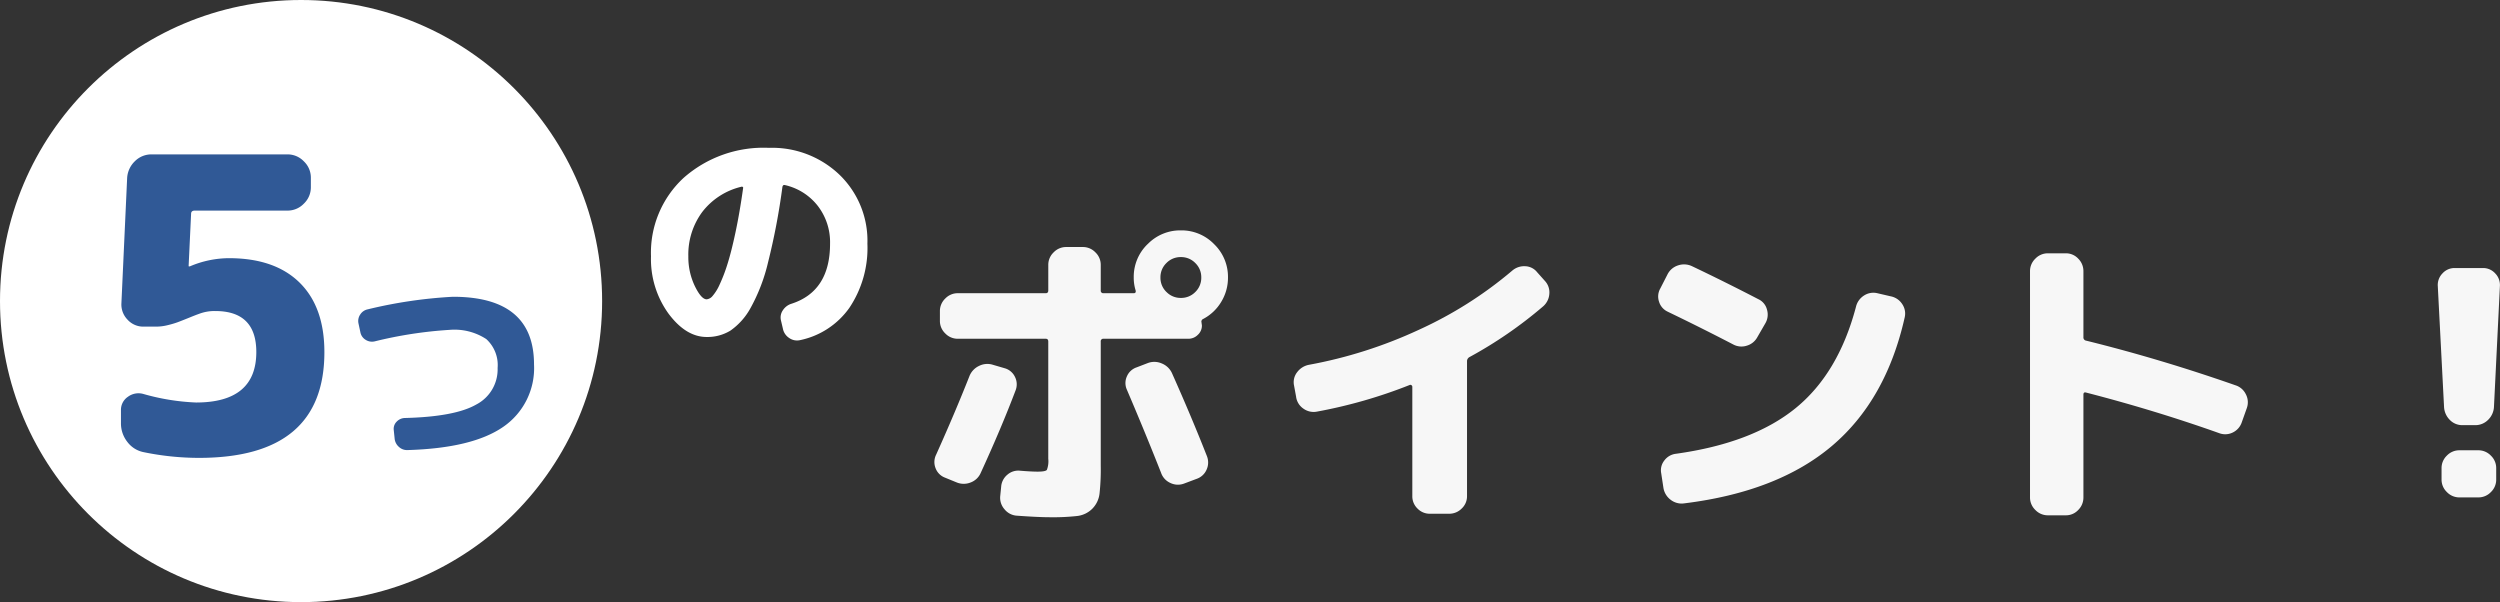
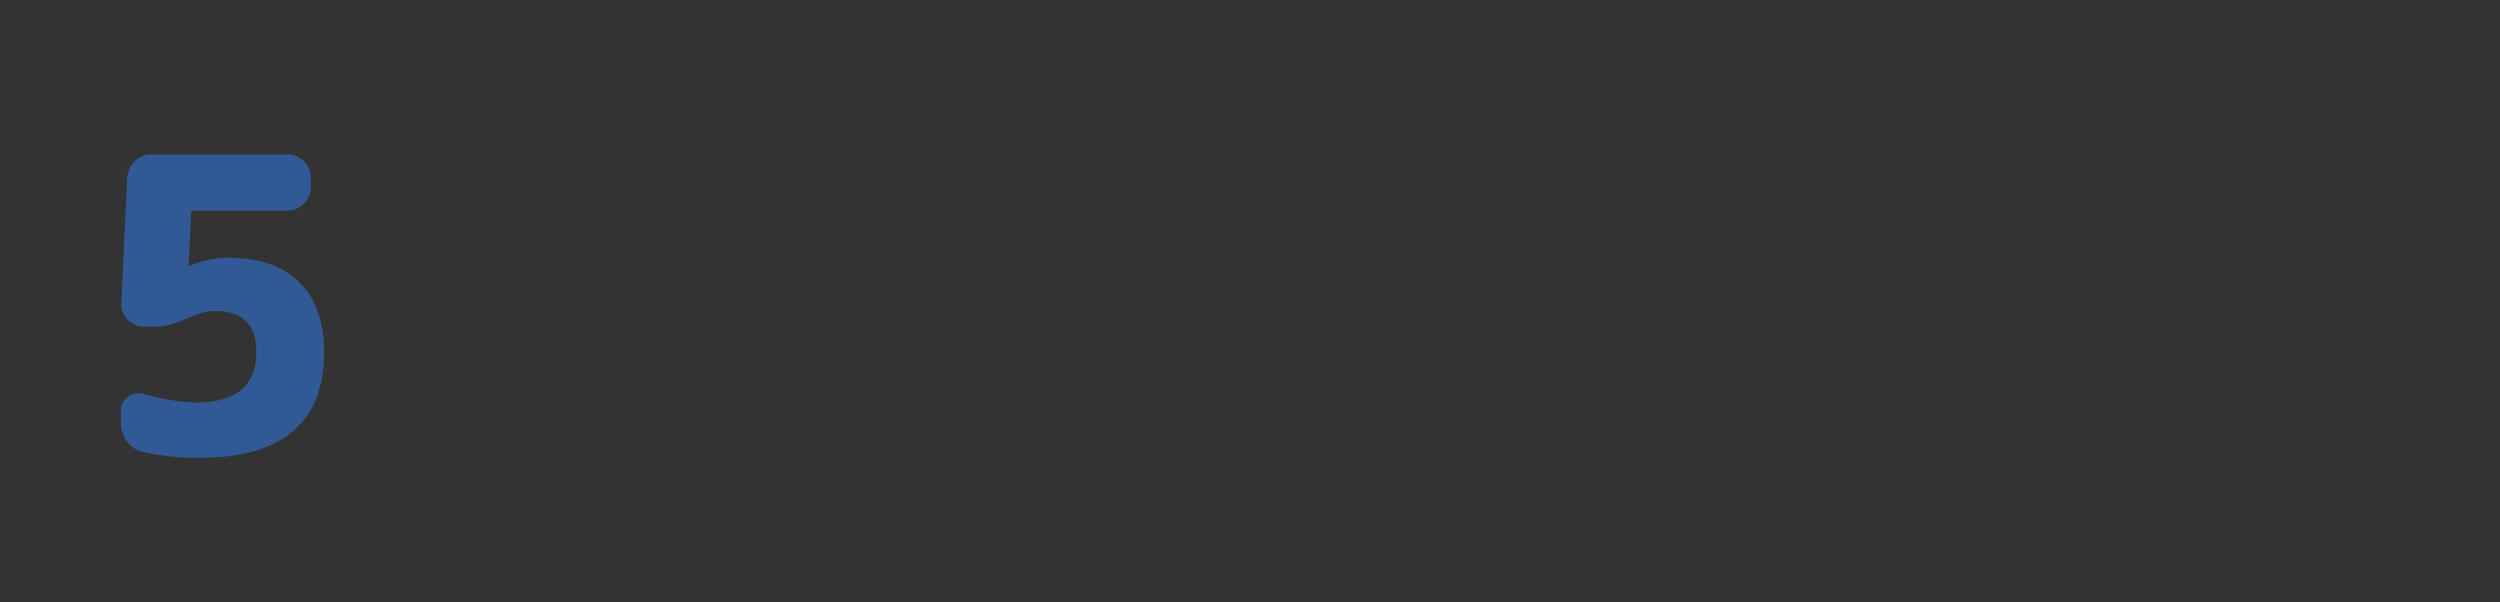
<svg xmlns="http://www.w3.org/2000/svg" width="286.486" height="69" viewBox="0 0 286.486 69">
  <rect x="0" y="0" width="286.486" height="69" fill="#333333" stroke="none" />
  <g id="グループ_1560" data-name="グループ 1560" transform="translate(-533 -2801)">
-     <path id="パス_1999" data-name="パス 1999" d="M-2.044-16.6a7.98,7.98,0,0,0-4.466,2.87,8.187,8.187,0,0,0-1.61,5.11,7.677,7.677,0,0,0,.742,3.4Q-6.636-3.7-6.02-3.7a1,1,0,0,0,.672-.378A5.249,5.249,0,0,0-4.536-5.39a18.567,18.567,0,0,0,.9-2.352q.448-1.414.924-3.654t.868-5.04a.118.118,0,0,0-.042-.14A.155.155,0,0,0-2.044-16.6ZM-6.02.616Q-8.4.616-10.4-2.072a10.659,10.659,0,0,1-2-6.552A11.685,11.685,0,0,1-8.68-17.6a13.827,13.827,0,0,1,9.8-3.458,11.152,11.152,0,0,1,8.092,3.094A10.5,10.5,0,0,1,12.4-10.08a12.314,12.314,0,0,1-2.072,7.364A9.23,9.23,0,0,1,4.676.98,1.561,1.561,0,0,1,3.43.728,1.654,1.654,0,0,1,2.716-.336l-.224-.952A1.441,1.441,0,0,1,2.716-2.45a1.806,1.806,0,0,1,.98-.742Q8.12-4.62,8.12-10.08a6.8,6.8,0,0,0-1.428-4.354A6.622,6.622,0,0,0,2.912-16.8q-.2-.028-.252.224a76.923,76.923,0,0,1-1.638,8.61,20.421,20.421,0,0,1-2.03,5.292A7.589,7.589,0,0,1-3.3-.112,5.053,5.053,0,0,1-6.02.616Z" transform="translate(620 2839)" fill="#fff" />
-     <circle id="楕円形_9" data-name="楕円形 9" cx="34.5" cy="34.5" r="34.5" transform="translate(533 2801)" fill="#fff" />
-     <path id="パス_2000" data-name="パス 2000" d="M-94.716-2.268a1.842,1.842,0,0,1-1.08-1.1,1.891,1.891,0,0,1,.072-1.53q2.2-4.9,3.816-9a2.182,2.182,0,0,1,1.1-1.17,2.121,2.121,0,0,1,1.6-.126l1.368.4a1.856,1.856,0,0,1,1.152.99,1.886,1.886,0,0,1,.072,1.53q-1.62,4.284-4,9.468a2.026,2.026,0,0,1-1.17,1.1,2.115,2.115,0,0,1-1.6-.018Zm27.4.684a1.977,1.977,0,0,1-1.566-.072,1.969,1.969,0,0,1-1.062-1.152q-1.8-4.572-3.924-9.54a1.845,1.845,0,0,1,0-1.512A1.848,1.848,0,0,1-72.756-14.9l1.3-.5a2.121,2.121,0,0,1,1.6.054,2.166,2.166,0,0,1,1.17,1.134q2.232,5,4,9.5a1.98,1.98,0,0,1-.054,1.548A1.911,1.911,0,0,1-65.88-2.124Zm-2.016-21.96a2.256,2.256,0,0,0,1.656.684,2.256,2.256,0,0,0,1.656-.684A2.256,2.256,0,0,0-65.34-25.2a2.256,2.256,0,0,0-.684-1.656,2.256,2.256,0,0,0-1.656-.684,2.256,2.256,0,0,0-1.656.684A2.256,2.256,0,0,0-70.02-25.2,2.256,2.256,0,0,0-69.336-23.544Zm-2.16-5.472A5.2,5.2,0,0,1-67.68-30.6a5.2,5.2,0,0,1,3.816,1.584A5.2,5.2,0,0,1-62.28-25.2a5.286,5.286,0,0,1-.774,2.79,5.246,5.246,0,0,1-2.07,1.962.333.333,0,0,0-.18.432,1.131,1.131,0,0,0,.018.18,1.1,1.1,0,0,1,.018.144,1.426,1.426,0,0,1-.468,1.062,1.512,1.512,0,0,1-1.08.45h-9.72a.286.286,0,0,0-.324.324V-3.672A26.155,26.155,0,0,1-77-.432,2.936,2.936,0,0,1-77.832,1.3a2.92,2.92,0,0,1-1.71.828,25.286,25.286,0,0,1-3.186.144q-1.26,0-3.78-.18a1.974,1.974,0,0,1-1.386-.738A1.982,1.982,0,0,1-88.38-.144l.108-1.08a1.961,1.961,0,0,1,.7-1.368,1.9,1.9,0,0,1,1.458-.468q1.3.108,2.016.108.9,0,1.062-.2a2.761,2.761,0,0,0,.162-1.278V-17.856q0-.324-.288-.324H-93.24a1.97,1.97,0,0,1-1.44-.612,1.97,1.97,0,0,1-.612-1.44v-1.116a1.97,1.97,0,0,1,.612-1.44,1.97,1.97,0,0,1,1.44-.612h10.08q.288,0,.288-.324V-26.64a1.97,1.97,0,0,1,.612-1.44,1.97,1.97,0,0,1,1.44-.612h1.908a1.97,1.97,0,0,1,1.44.612,1.97,1.97,0,0,1,.612,1.44v2.916a.286.286,0,0,0,.324.324h3.456q.288,0,.216-.324A4.876,4.876,0,0,1-73.08-25.2,5.2,5.2,0,0,1-71.5-29.016Zm17.028,17.532-.252-1.368a1.851,1.851,0,0,1,.36-1.494,2.2,2.2,0,0,1,1.332-.846A52.192,52.192,0,0,0-40.41-19.206,45.923,45.923,0,0,0-29.7-25.992a2.092,2.092,0,0,1,1.476-.5,1.814,1.814,0,0,1,1.368.684l.9,1.008a1.92,1.92,0,0,1,.5,1.494,2.077,2.077,0,0,1-.72,1.422,48.714,48.714,0,0,1-8.424,5.8.537.537,0,0,0-.288.468V-.144A1.912,1.912,0,0,1-35.5,1.278a2,2,0,0,1-1.44.594h-2.2a1.94,1.94,0,0,1-1.422-.594,1.94,1.94,0,0,1-.594-1.422V-12.672a.222.222,0,0,0-.09-.18.2.2,0,0,0-.2-.036,56.382,56.382,0,0,1-10.656,3.06,1.994,1.994,0,0,1-1.53-.342A1.948,1.948,0,0,1-54.468-11.484Zm42.588-9.792a1.848,1.848,0,0,1-1.008-1.152,1.851,1.851,0,0,1,.144-1.512l.828-1.62a2.043,2.043,0,0,1,1.206-1.026,2.122,2.122,0,0,1,1.6.09q3.708,1.764,7.6,3.78a1.794,1.794,0,0,1,.99,1.188A1.979,1.979,0,0,1-.684-19.98l-.936,1.62a2,2,0,0,1-1.206.972,1.983,1.983,0,0,1-1.566-.144Q-8.136-19.476-11.88-21.276ZM13.68-23.04a2.017,2.017,0,0,1,1.3.882,1.918,1.918,0,0,1,.288,1.53Q13.14-11.16,6.93-5.9T-10.008.684A2.042,2.042,0,0,1-11.556.27a2.119,2.119,0,0,1-.828-1.386l-.252-1.656a1.793,1.793,0,0,1,.36-1.458A1.92,1.92,0,0,1-10.944-5q8.784-1.224,13.7-5.22t6.93-11.628A2.089,2.089,0,0,1,10.6-23.13a1.959,1.959,0,0,1,1.53-.27Zm18,25.092a1.97,1.97,0,0,1-1.44-.612A1.97,1.97,0,0,1,29.628,0V-25.92a1.97,1.97,0,0,1,.612-1.44,1.97,1.97,0,0,1,1.44-.612h2.052a1.912,1.912,0,0,1,1.422.612,2,2,0,0,1,.594,1.44v7.56a.37.37,0,0,0,.324.4q8.46,2.088,17.1,5.112a1.966,1.966,0,0,1,1.188,1.026,1.965,1.965,0,0,1,.108,1.6L53.892-8.6a2,2,0,0,1-1.008,1.152,1.943,1.943,0,0,1-1.512.108q-7.38-2.628-15.336-4.68-.288-.072-.288.252V0a2,2,0,0,1-.594,1.44,1.912,1.912,0,0,1-1.422.612ZM79.2-8.28a1.982,1.982,0,0,1-1.458-.594,2.262,2.262,0,0,1-.666-1.458l-.72-13.9a1.9,1.9,0,0,1,.54-1.44,1.855,1.855,0,0,1,1.4-.612h3.24a1.855,1.855,0,0,1,1.4.612,1.9,1.9,0,0,1,.54,1.44l-.684,13.9a2.224,2.224,0,0,1-.684,1.458,2.043,2.043,0,0,1-1.476.594ZM81-5.4a1.97,1.97,0,0,1,1.44.612,1.97,1.97,0,0,1,.612,1.44v1.3a1.97,1.97,0,0,1-.612,1.44A1.97,1.97,0,0,1,81,0H78.84A1.97,1.97,0,0,1,77.4-.612a1.97,1.97,0,0,1-.612-1.44v-1.3a1.97,1.97,0,0,1,.612-1.44A1.97,1.97,0,0,1,78.84-5.4Z" transform="translate(736 2858)" fill="#f7f7f7" />
-     <path id="パス_1998" data-name="パス 1998" d="M-8.554-.188A3.083,3.083,0,0,1-10.41-1.363a3.432,3.432,0,0,1-.729-2.162V-4.982a1.8,1.8,0,0,1,.8-1.551A2.032,2.032,0,0,1-8.6-6.862a25.627,25.627,0,0,0,6.063.987q6.909,0,6.909-5.781,0-4.7-4.7-4.7a4.918,4.918,0,0,0-1.88.329q-.282.094-1.151.447t-1.316.517a10.4,10.4,0,0,1-1.128.329A5.514,5.514,0,0,1-7.1-14.57H-8.554a2.422,2.422,0,0,1-1.833-.8,2.485,2.485,0,0,1-.7-1.88l.658-14.382a2.9,2.9,0,0,1,.893-1.9,2.667,2.667,0,0,1,1.927-.776H7.943a2.573,2.573,0,0,1,1.88.8,2.573,2.573,0,0,1,.8,1.88v1.081a2.573,2.573,0,0,1-.8,1.88,2.573,2.573,0,0,1-1.88.8H-2.679q-.423,0-.423.376l-.282,5.969a.042.042,0,0,0,.047.047h.094a11.544,11.544,0,0,1,4.465-.94q5.264,0,8.108,2.8t2.843,7.966Q12.173.47-2.209.47A31.4,31.4,0,0,1-8.554-.188Z" transform="translate(558 2853)" fill="#305996" />
-     <path id="パス_1997" data-name="パス 1997" d="M-9.7-12.912l-.216-1.008a1.313,1.313,0,0,1,.192-1.032,1.333,1.333,0,0,1,.864-.6,53.235,53.235,0,0,1,9.768-1.44q9.288,0,9.288,7.752A8.155,8.155,0,0,1,6.672-2.088Q3.144.36-4.3.576A1.356,1.356,0,0,1-5.3.2a1.439,1.439,0,0,1-.48-.972l-.1-.96a1.159,1.159,0,0,1,.336-.948,1.34,1.34,0,0,1,.936-.42Q1.128-3.24,3.576-4.644A4.539,4.539,0,0,0,6.024-8.832a4.024,4.024,0,0,0-1.3-3.312A6.657,6.657,0,0,0,.528-13.2a48.018,48.018,0,0,0-8.592,1.32A1.341,1.341,0,0,1-9.1-12.06,1.29,1.29,0,0,1-9.7-12.912Z" transform="translate(584 2852)" fill="#305996" />
+     <path id="パス_1998" data-name="パス 1998" d="M-8.554-.188A3.083,3.083,0,0,1-10.41-1.363a3.432,3.432,0,0,1-.729-2.162V-4.982a1.8,1.8,0,0,1,.8-1.551A2.032,2.032,0,0,1-8.6-6.862a25.627,25.627,0,0,0,6.063.987q6.909,0,6.909-5.781,0-4.7-4.7-4.7a4.918,4.918,0,0,0-1.88.329q-.282.094-1.151.447t-1.316.517a10.4,10.4,0,0,1-1.128.329A5.514,5.514,0,0,1-7.1-14.57H-8.554a2.422,2.422,0,0,1-1.833-.8,2.485,2.485,0,0,1-.7-1.88l.658-14.382a2.9,2.9,0,0,1,.893-1.9,2.667,2.667,0,0,1,1.927-.776H7.943a2.573,2.573,0,0,1,1.88.8,2.573,2.573,0,0,1,.8,1.88v1.081a2.573,2.573,0,0,1-.8,1.88,2.573,2.573,0,0,1-1.88.8H-2.679q-.423,0-.423.376l-.282,5.969h.094a11.544,11.544,0,0,1,4.465-.94q5.264,0,8.108,2.8t2.843,7.966Q12.173.47-2.209.47A31.4,31.4,0,0,1-8.554-.188Z" transform="translate(558 2853)" fill="#305996" />
  </g>
</svg>